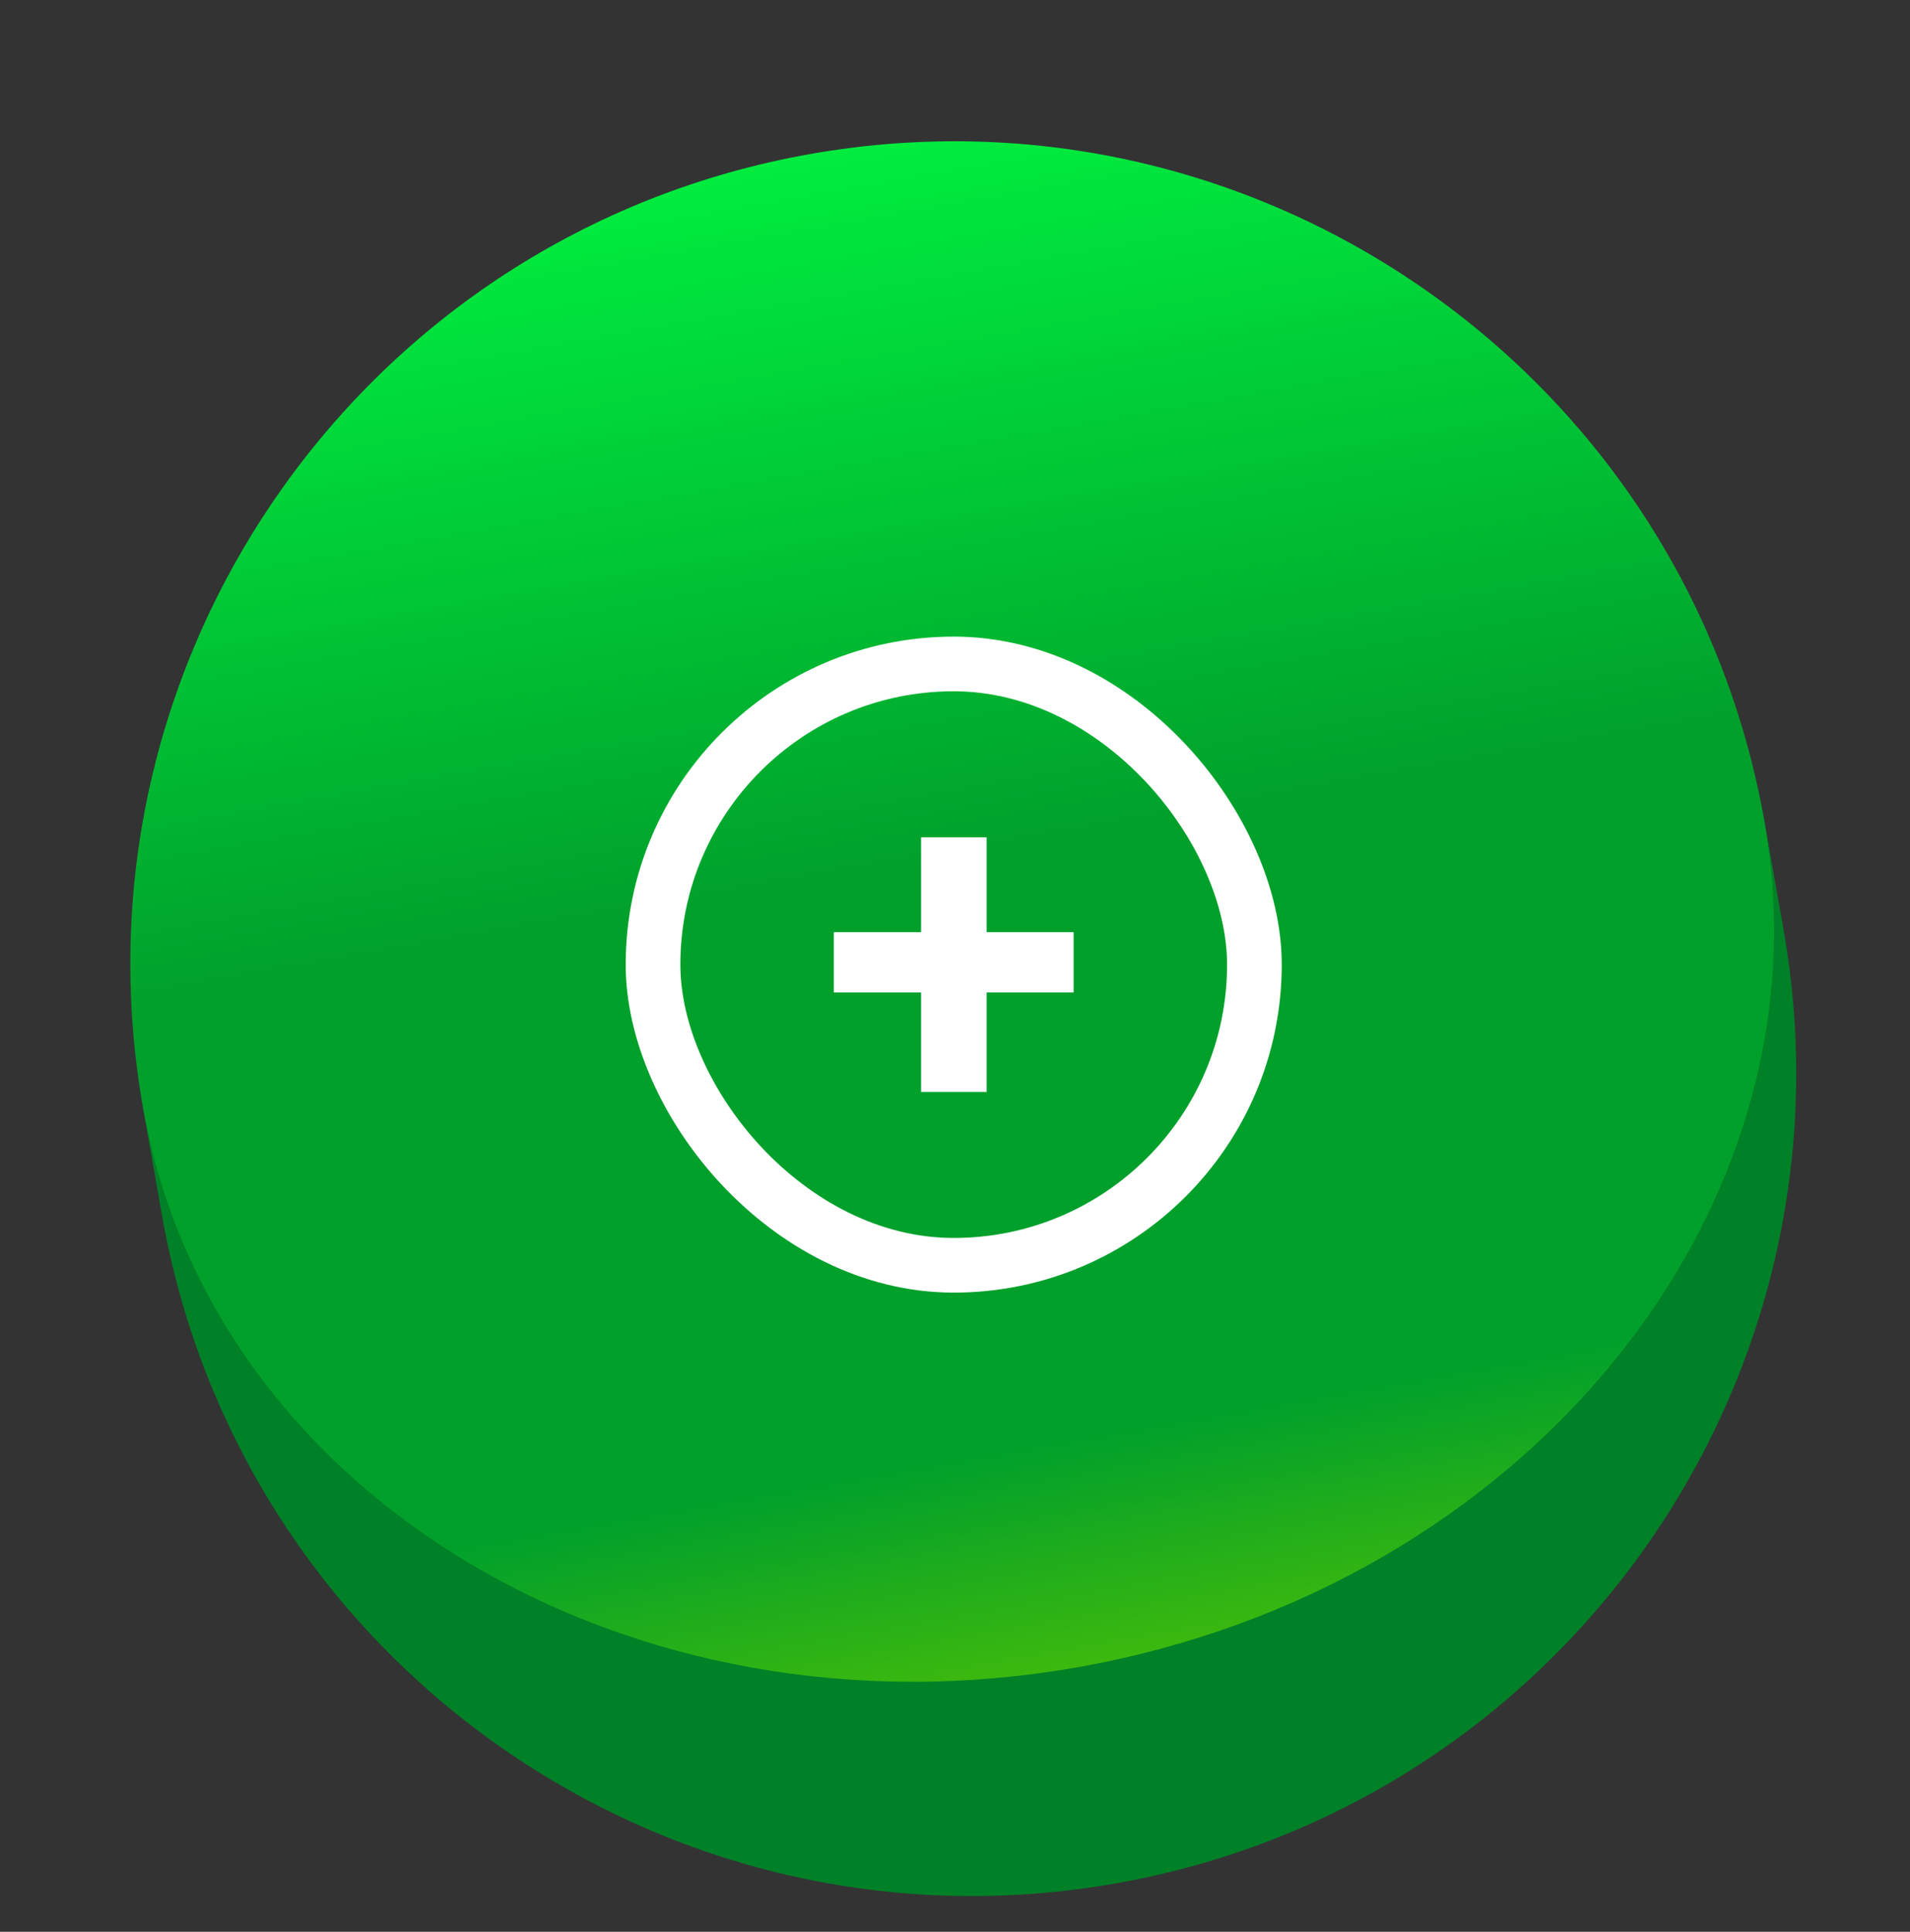
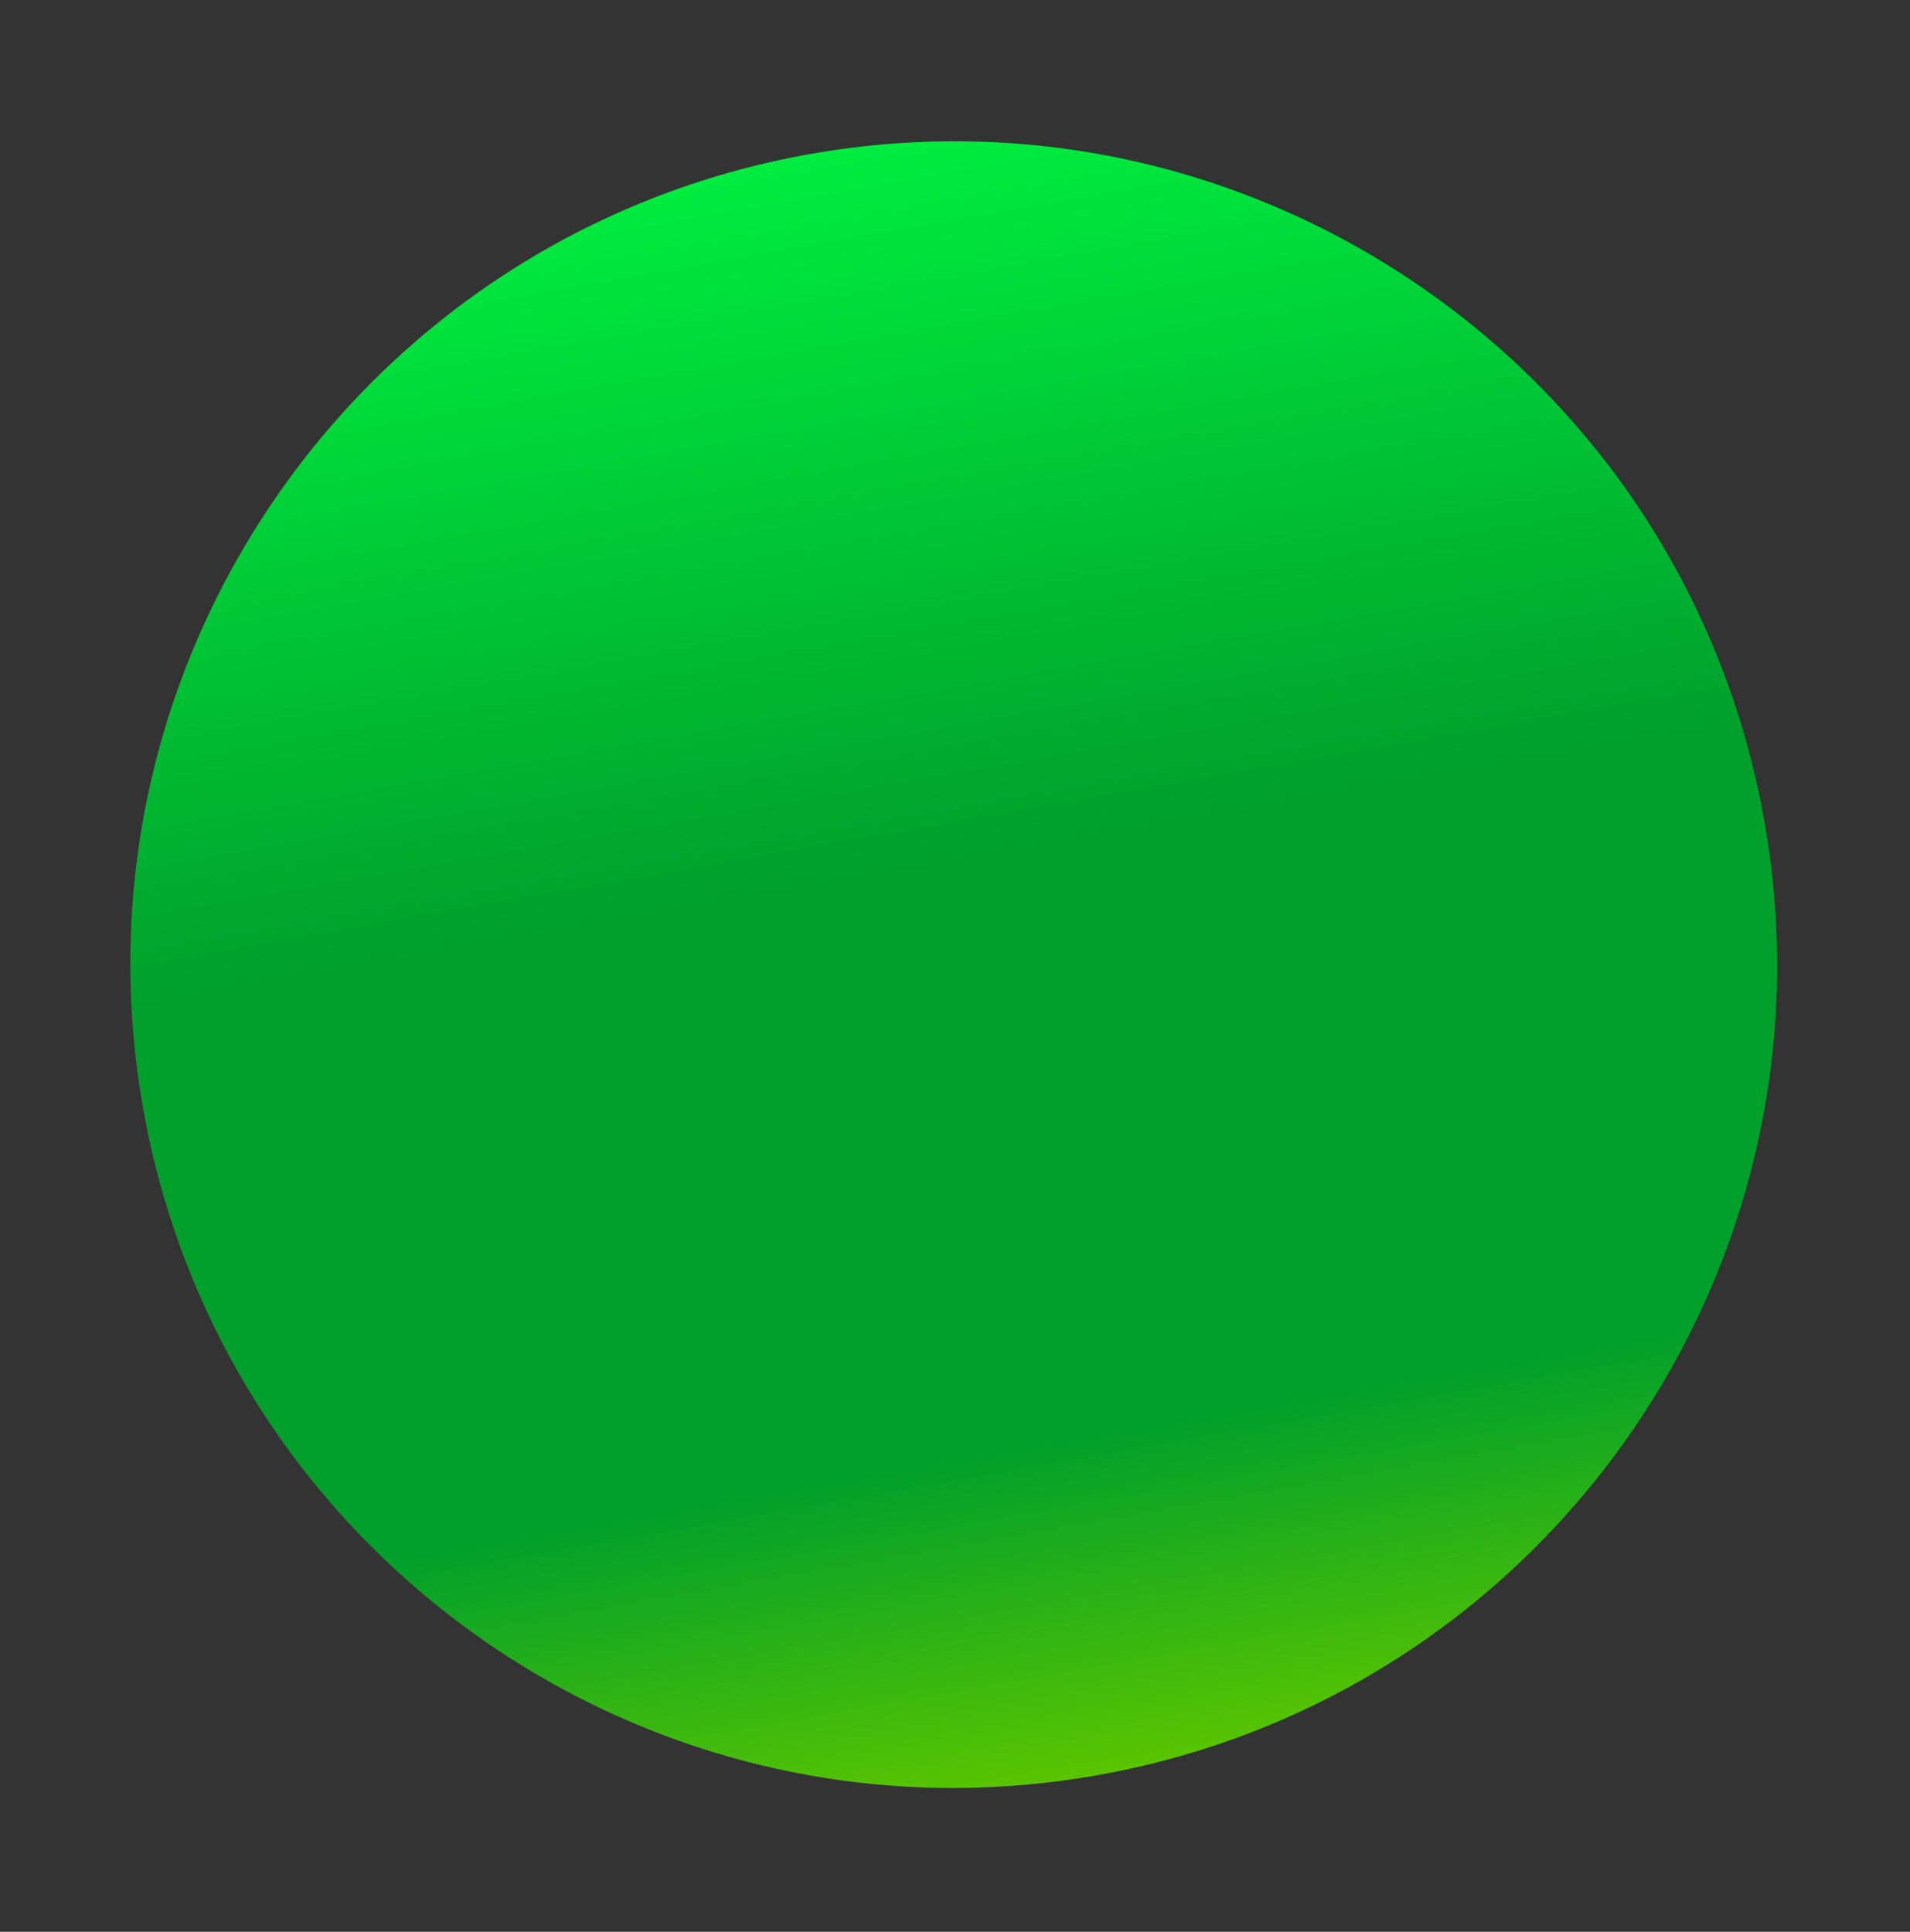
<svg xmlns="http://www.w3.org/2000/svg" width="87" height="88" viewBox="0 0 87 88" fill="none">
  <rect x="0" y="0" width="87" height="88" fill="#333333" stroke="none" />
  <mask id="path-1-outside-1_514_4296" maskUnits="userSpaceOnUse" x="0" y="0.5" width="87.752" height="91.808" fill="black">
-     <rect fill="white" y="0.5" width="87.752" height="91.808" />
-     <path d="M6.512 50.454C2.915 30.058 16.534 10.608 36.93 7.012C57.326 3.415 76.776 17.034 80.372 37.43C83.969 57.826 70.35 77.276 49.954 80.872C29.558 84.469 10.108 70.85 6.512 50.454Z" />
-   </mask>
+     </mask>
  <path d="M6.512 50.454C2.915 30.058 16.534 10.608 36.93 7.012C57.326 3.415 76.776 17.034 80.372 37.43C83.969 57.826 70.35 77.276 49.954 80.872C29.558 84.469 10.108 70.85 6.512 50.454Z" fill="url(#paint0_linear_514_4296)" />
-   <path d="M0 13.523L73.861 0.5L0 13.523ZM81.241 42.354C84.837 62.75 71.218 82.2 50.822 85.796C30.426 89.393 10.976 75.774 7.38 55.378L6.512 50.454C9.629 68.13 28.69 79.544 49.086 75.948C69.482 72.352 83.489 55.107 80.372 37.43L81.241 42.354ZM13.024 87.384L0 13.523L13.024 87.384ZM73.861 0.5L86.884 74.36L73.861 0.5Z" fill="#008027" mask="url(#path-1-outside-1_514_4296)" />
-   <rect x="29.745" y="30.245" width="27.393" height="27.393" rx="13.697" stroke="white" stroke-width="2.49" />
-   <path d="M48.903 42.464L48.903 45.211L37.981 45.211L37.981 42.464L48.903 42.464ZM44.941 38.142L44.941 49.742L41.954 49.742L41.954 38.142L44.941 38.142Z" fill="white" />
  <defs>
    <linearGradient id="paint0_linear_514_4296" x1="36.93" y1="7.012" x2="49.954" y2="80.872" gradientUnits="userSpaceOnUse">
      <stop stop-color="#00ED3F" />
      <stop offset="0.44" stop-color="#00A02B" />
      <stop offset="0.795" stop-color="#00A02B" />
      <stop offset="1" stop-color="#5AC500" />
    </linearGradient>
  </defs>
</svg>